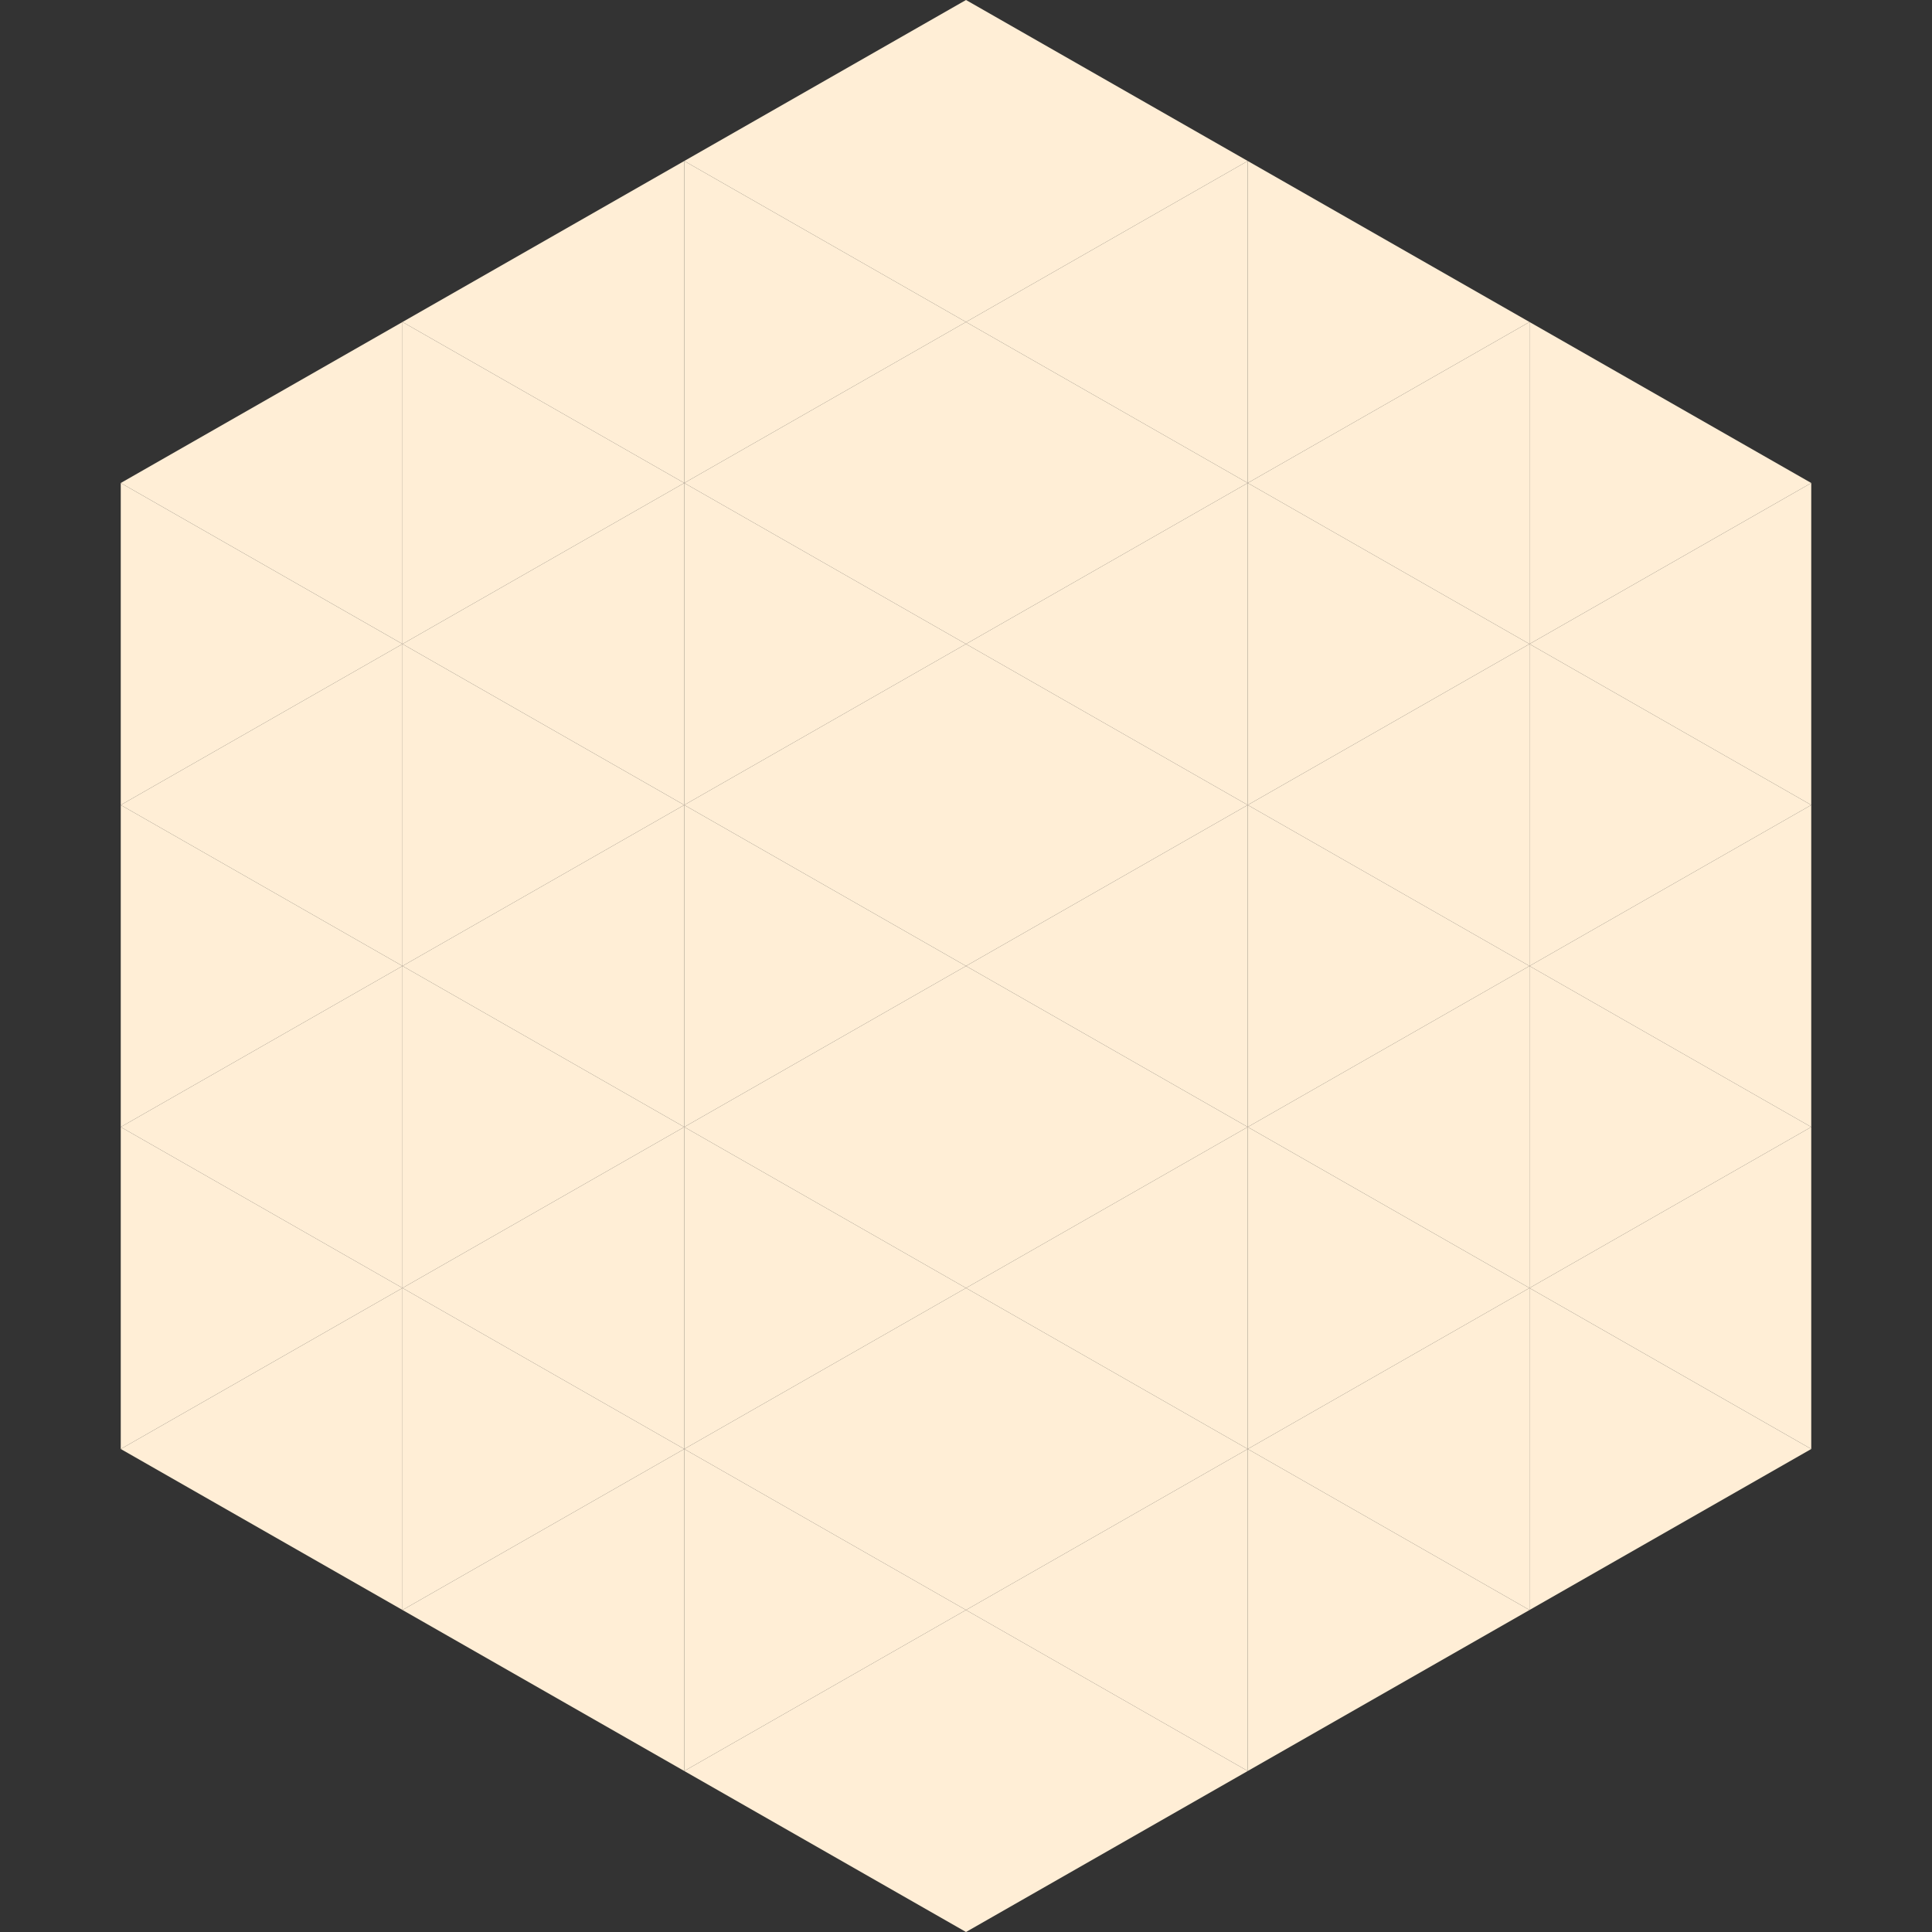
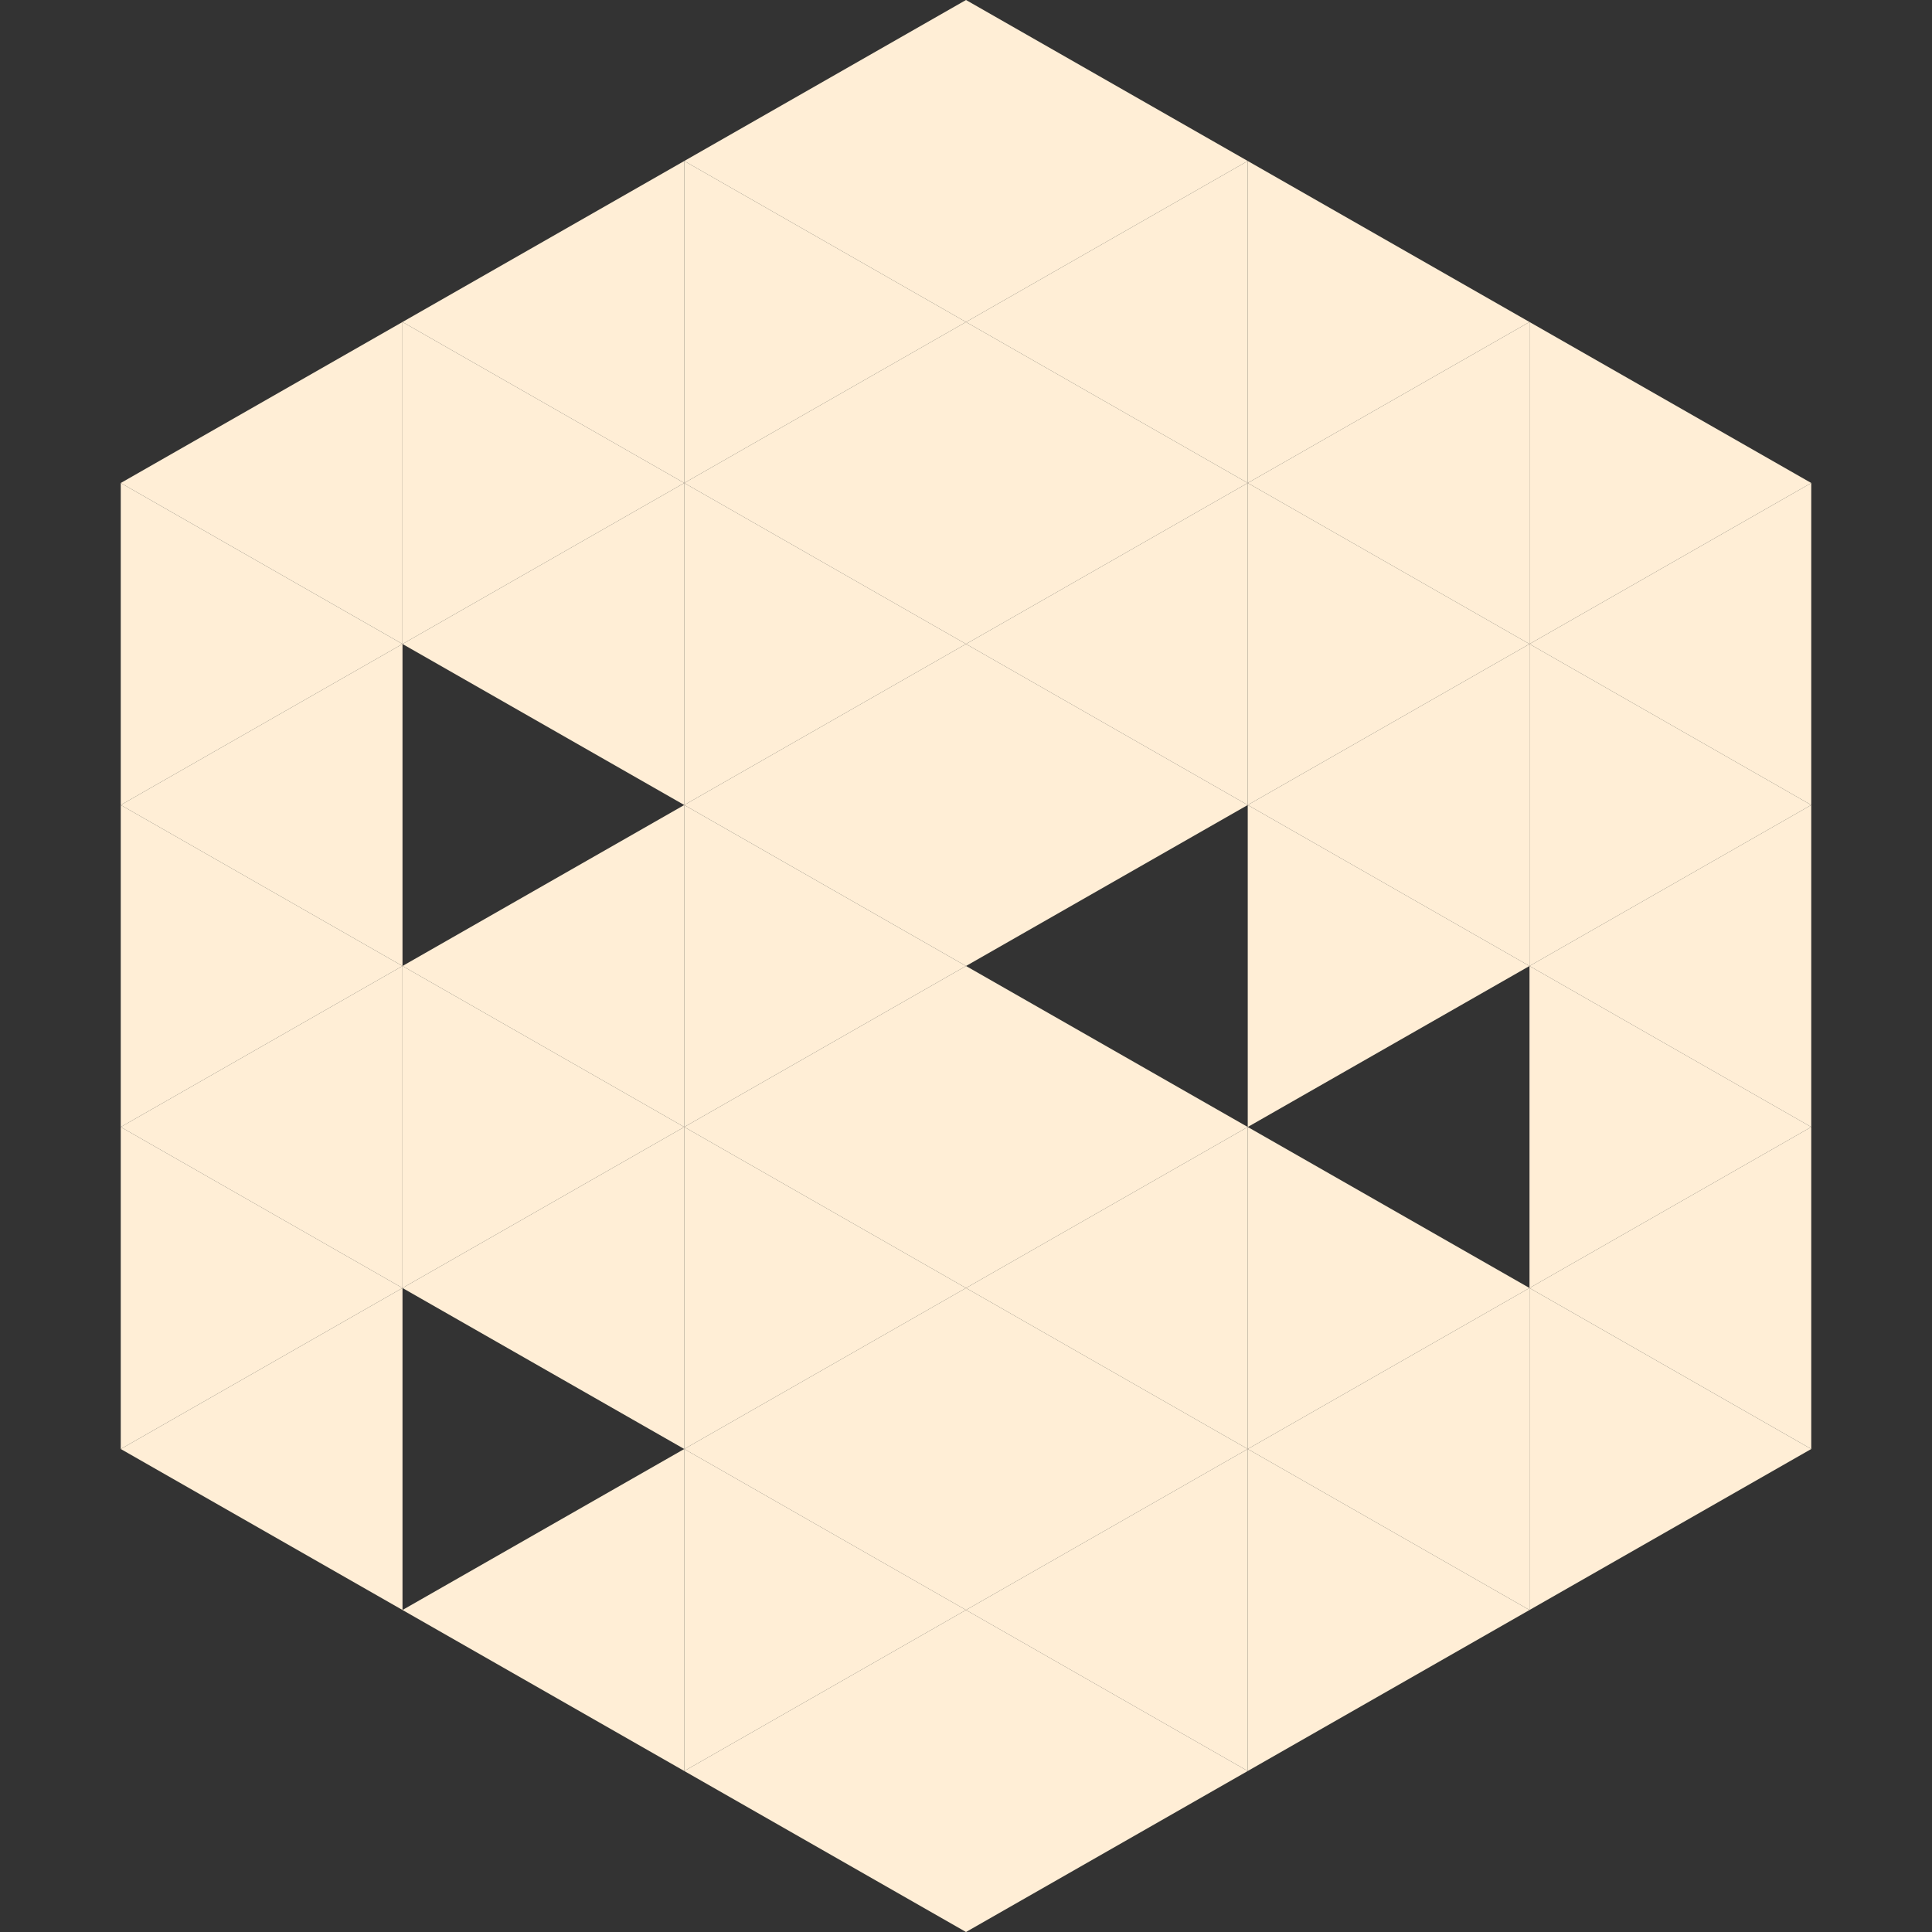
<svg xmlns="http://www.w3.org/2000/svg" width="240" height="240">
  <rect width="100%" height="100%" fill="#333333" stroke="none" />
  <polygon points="50,40 15,60 50,80" style="fill:rgb(255,238,214)" />
  <polygon points="190,40 225,60 190,80" style="fill:rgb(255,238,214)" />
  <polygon points="15,60 50,80 15,100" style="fill:rgb(255,238,214)" />
  <polygon points="225,60 190,80 225,100" style="fill:rgb(255,238,214)" />
  <polygon points="50,80 15,100 50,120" style="fill:rgb(255,238,214)" />
  <polygon points="190,80 225,100 190,120" style="fill:rgb(255,238,214)" />
  <polygon points="15,100 50,120 15,140" style="fill:rgb(255,238,214)" />
  <polygon points="225,100 190,120 225,140" style="fill:rgb(255,238,214)" />
  <polygon points="50,120 15,140 50,160" style="fill:rgb(255,238,214)" />
  <polygon points="190,120 225,140 190,160" style="fill:rgb(255,238,214)" />
  <polygon points="15,140 50,160 15,180" style="fill:rgb(255,238,214)" />
  <polygon points="225,140 190,160 225,180" style="fill:rgb(255,238,214)" />
  <polygon points="50,160 15,180 50,200" style="fill:rgb(255,238,214)" />
  <polygon points="190,160 225,180 190,200" style="fill:rgb(255,238,214)" />
  <polygon points="15,180 50,200 15,220" style="fill:rgb(255,255,255); fill-opacity:0" />
  <polygon points="225,180 190,200 225,220" style="fill:rgb(255,255,255); fill-opacity:0" />
-   <polygon points="50,0 85,20 50,40" style="fill:rgb(255,255,255); fill-opacity:0" />
  <polygon points="190,0 155,20 190,40" style="fill:rgb(255,255,255); fill-opacity:0" />
  <polygon points="85,20 50,40 85,60" style="fill:rgb(255,238,214)" />
  <polygon points="155,20 190,40 155,60" style="fill:rgb(255,238,214)" />
  <polygon points="50,40 85,60 50,80" style="fill:rgb(255,238,214)" />
  <polygon points="190,40 155,60 190,80" style="fill:rgb(255,238,214)" />
  <polygon points="85,60 50,80 85,100" style="fill:rgb(255,238,214)" />
  <polygon points="155,60 190,80 155,100" style="fill:rgb(255,238,214)" />
-   <polygon points="50,80 85,100 50,120" style="fill:rgb(255,238,214)" />
  <polygon points="190,80 155,100 190,120" style="fill:rgb(255,238,214)" />
  <polygon points="85,100 50,120 85,140" style="fill:rgb(255,238,214)" />
  <polygon points="155,100 190,120 155,140" style="fill:rgb(255,238,214)" />
  <polygon points="50,120 85,140 50,160" style="fill:rgb(255,238,214)" />
-   <polygon points="190,120 155,140 190,160" style="fill:rgb(255,238,214)" />
  <polygon points="85,140 50,160 85,180" style="fill:rgb(255,238,214)" />
  <polygon points="155,140 190,160 155,180" style="fill:rgb(255,238,214)" />
-   <polygon points="50,160 85,180 50,200" style="fill:rgb(255,238,214)" />
  <polygon points="190,160 155,180 190,200" style="fill:rgb(255,238,214)" />
  <polygon points="85,180 50,200 85,220" style="fill:rgb(255,238,214)" />
  <polygon points="155,180 190,200 155,220" style="fill:rgb(255,238,214)" />
  <polygon points="120,0 85,20 120,40" style="fill:rgb(255,238,214)" />
  <polygon points="120,0 155,20 120,40" style="fill:rgb(255,238,214)" />
  <polygon points="85,20 120,40 85,60" style="fill:rgb(255,238,214)" />
  <polygon points="155,20 120,40 155,60" style="fill:rgb(255,238,214)" />
  <polygon points="120,40 85,60 120,80" style="fill:rgb(255,238,214)" />
  <polygon points="120,40 155,60 120,80" style="fill:rgb(255,238,214)" />
  <polygon points="85,60 120,80 85,100" style="fill:rgb(255,238,214)" />
  <polygon points="155,60 120,80 155,100" style="fill:rgb(255,238,214)" />
  <polygon points="120,80 85,100 120,120" style="fill:rgb(255,238,214)" />
  <polygon points="120,80 155,100 120,120" style="fill:rgb(255,238,214)" />
  <polygon points="85,100 120,120 85,140" style="fill:rgb(255,238,214)" />
-   <polygon points="155,100 120,120 155,140" style="fill:rgb(255,238,214)" />
  <polygon points="120,120 85,140 120,160" style="fill:rgb(255,238,214)" />
  <polygon points="120,120 155,140 120,160" style="fill:rgb(255,238,214)" />
  <polygon points="85,140 120,160 85,180" style="fill:rgb(255,238,214)" />
  <polygon points="155,140 120,160 155,180" style="fill:rgb(255,238,214)" />
  <polygon points="120,160 85,180 120,200" style="fill:rgb(255,238,214)" />
  <polygon points="120,160 155,180 120,200" style="fill:rgb(255,238,214)" />
  <polygon points="85,180 120,200 85,220" style="fill:rgb(255,238,214)" />
  <polygon points="155,180 120,200 155,220" style="fill:rgb(255,238,214)" />
  <polygon points="120,200 85,220 120,240" style="fill:rgb(255,238,214)" />
  <polygon points="120,200 155,220 120,240" style="fill:rgb(255,238,214)" />
  <polygon points="85,220 120,240 85,260" style="fill:rgb(255,255,255); fill-opacity:0" />
  <polygon points="155,220 120,240 155,260" style="fill:rgb(255,255,255); fill-opacity:0" />
</svg>